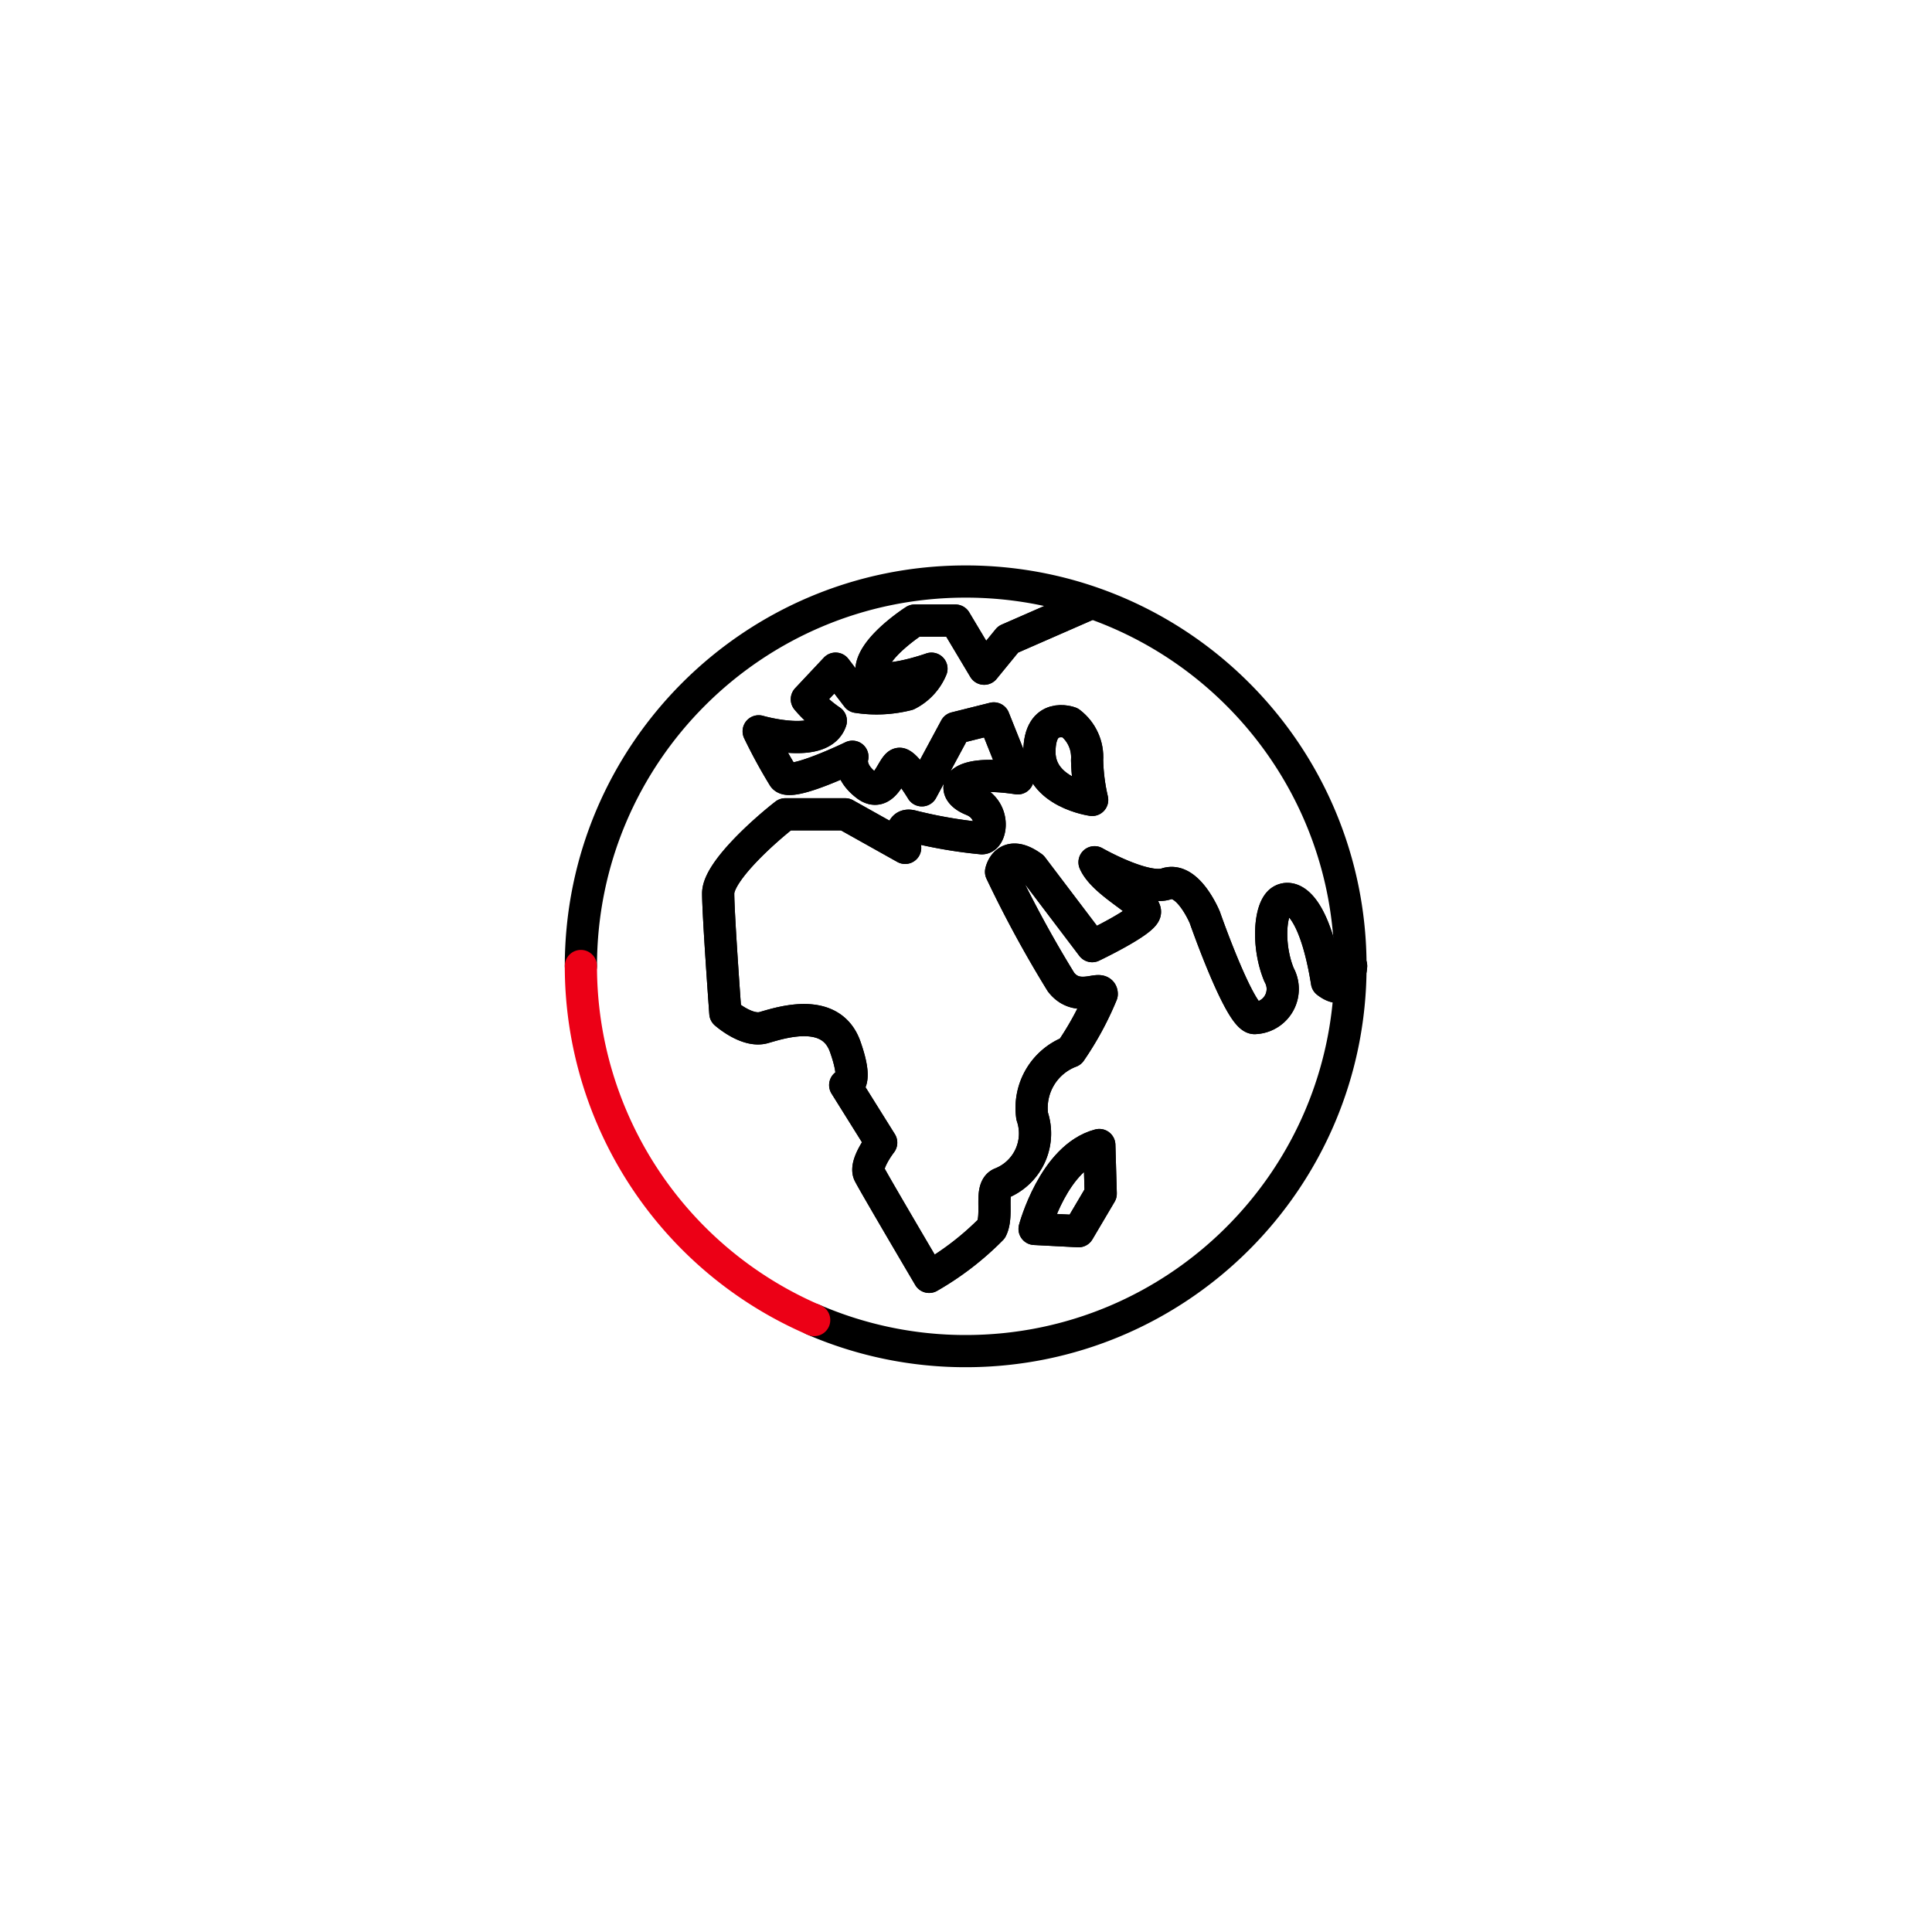
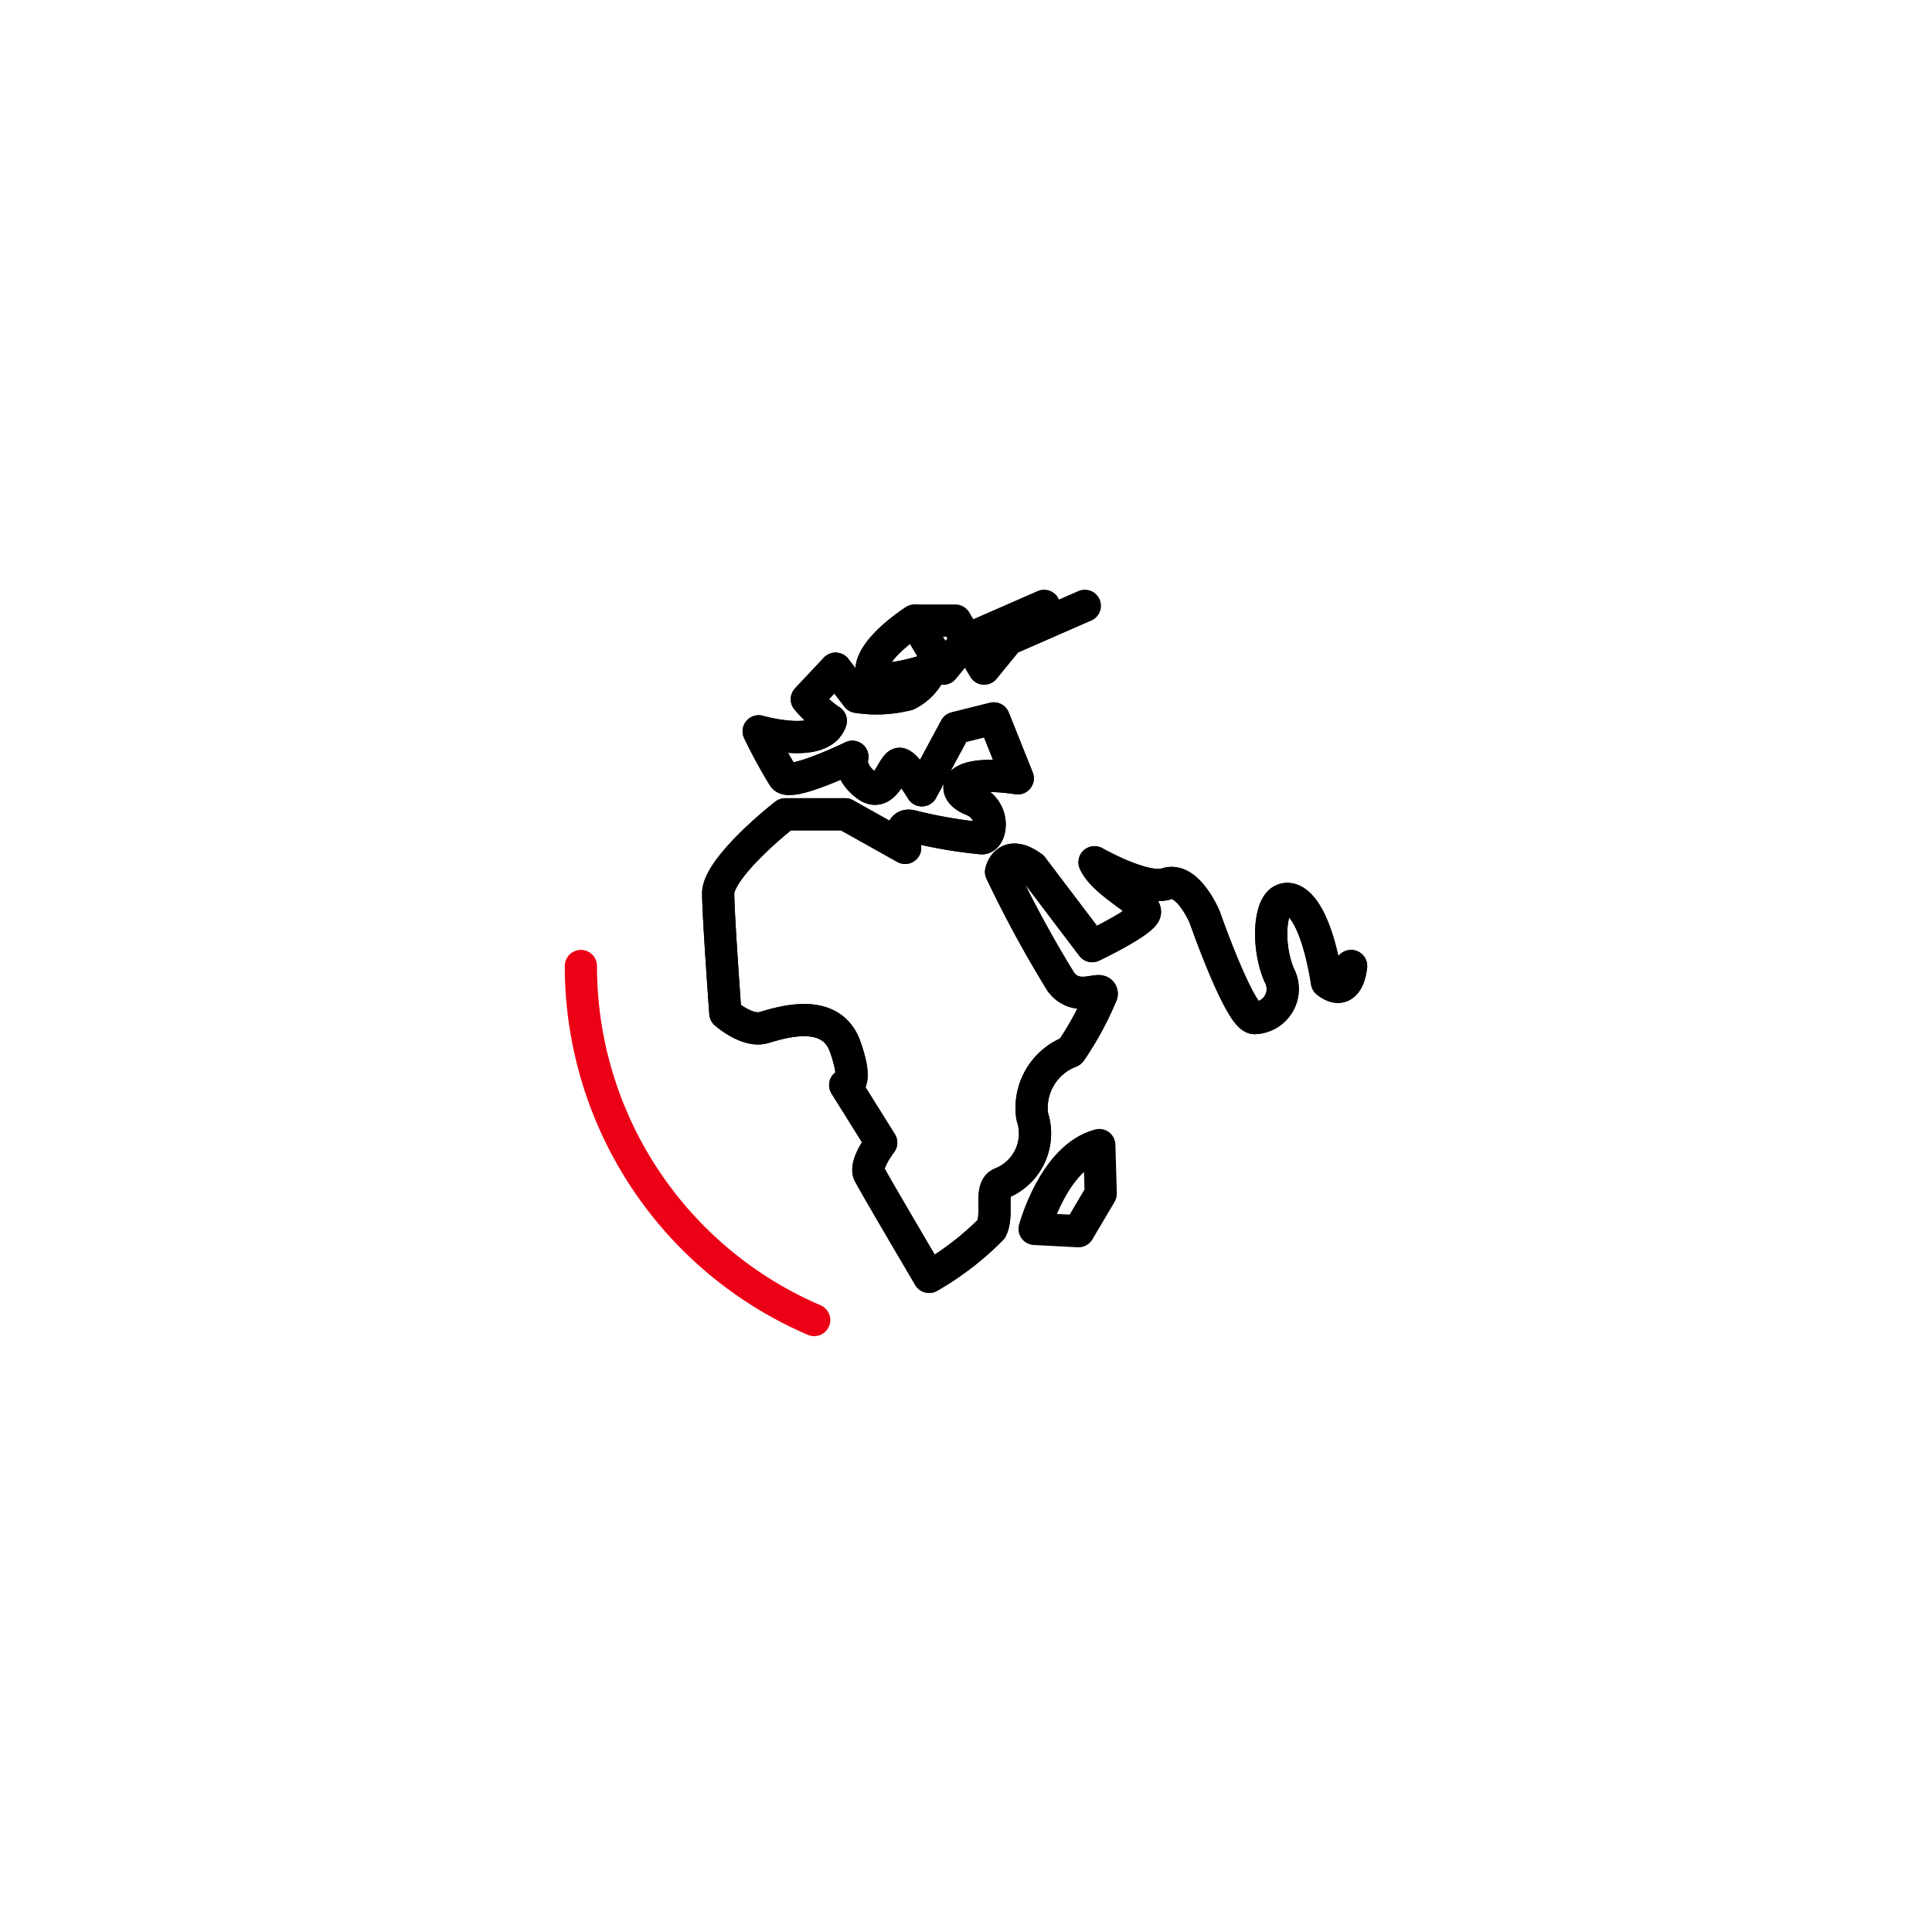
<svg xmlns="http://www.w3.org/2000/svg" viewBox="0 0 60 60">
  <rect width="60" height="60" fill="#fff" />
  <path fill="none" stroke="#000" stroke-linecap="round" stroke-linejoin="round" d="M41.96 30s-.079 1.02-.749.499c-.372-2.307-1.042-2.754-1.414-2.53s-.447 1.414-.074 2.307a.903.903 0 0 1-.744 1.34c-.447.074-1.563-3.126-1.563-3.126s-.521-1.265-1.191-1.042-2.233-.67-2.233-.67c.298.67 1.637 1.265 1.563 1.563s-1.637 1.042-1.637 1.042l-1.861-2.456c-.819-.595-.968.149-.968.149a36 36 0 0 0 1.861 3.423c.521.67 1.265.074 1.265.372a9.6 9.6 0 0 1-.968 1.786 1.87 1.87 0 0 0-1.191 2.01 1.666 1.666 0 0 1-.968 2.084c-.372.149-.074.968-.298 1.414a9 9 0 0 1-1.935 1.489s-1.712-2.903-1.861-3.2.372-.968.372-.968l-1.117-1.787s.446.074 0-1.191-2.01-.744-2.531-.595-1.191-.447-1.191-.447-.223-3.052-.223-3.721 1.414-1.935 2.084-2.456h1.861l1.861 1.042s-.298-.819.223-.67a14.6 14.6 0 0 0 2.158.372c.298 0 .446-.893-.298-1.191s-.521-.967 1.414-.67l-.744-1.861-1.191.298-1.042 1.935s-.447-.744-.67-.819-.446 1.116-1.042.67-.446-.893-.446-.893-1.912.928-2.135.63a16 16 0 0 1-.775-1.42s1.942.567 2.24-.326a3.6 3.6 0 0 1-.744-.67l.892-.95.671.876a3.9 3.9 0 0 0 1.563-.074c.336-.169.6-.454.743-.801 0 0-1.936.687-1.861 0s1.34-1.494 1.34-1.494h1.265l.893 1.494.745-.911 2.382-1.042" />
-   <path fill="none" stroke="#000" stroke-linecap="round" stroke-linejoin="round" d="M33.231 22.443c.362.275.561.713.53 1.166.009.415.062.829.157 1.233 0 0-1.637-.223-1.637-1.489s.951-.91.951-.91Z" />
-   <path fill="none" stroke="#000" stroke-linecap="round" stroke-linejoin="round" d="m34.14 35.56.044 1.51-.689 1.166-1.365-.071s.595-2.233 2.009-2.605Z" />
-   <path fill="none" stroke="#000" stroke-linecap="round" stroke-miterlimit="10" d="M18.04 30c.005-6.6 5.36-11.946 11.96-11.94 6.6.005 11.946 5.36 11.94 11.96-.005 6.6-5.36 11.946-11.96 11.94a11.9 11.9 0 0 1-4.732-.981" />
-   <path fill="none" stroke="#000" stroke-linecap="round" stroke-linejoin="round" d="M41.96 30s-.079 1.02-.749.499c-.372-2.307-1.042-2.754-1.414-2.53s-.447 1.414-.074 2.307a.903.903 0 0 1-.744 1.34c-.447.074-1.563-3.126-1.563-3.126s-.521-1.265-1.191-1.042-2.233-.67-2.233-.67c.298.67 1.637 1.265 1.563 1.563s-1.637 1.042-1.637 1.042l-1.861-2.456c-.819-.595-.968.149-.968.149a36 36 0 0 0 1.861 3.423c.521.67 1.265.074 1.265.372a9.6 9.6 0 0 1-.968 1.786 1.87 1.87 0 0 0-1.191 2.01 1.666 1.666 0 0 1-.968 2.084c-.372.149-.074.968-.298 1.414a9 9 0 0 1-1.935 1.489s-1.712-2.903-1.861-3.2.372-.968.372-.968l-1.117-1.787s.446.074 0-1.191-2.01-.744-2.531-.595-1.191-.447-1.191-.447-.223-3.052-.223-3.721 1.414-1.935 2.084-2.456h1.861l1.861 1.042s-.298-.819.223-.67a14.6 14.6 0 0 0 2.158.372c.298 0 .446-.893-.298-1.191s-.521-.967 1.414-.67l-.744-1.861-1.191.298-1.042 1.935s-.447-.744-.67-.819-.446 1.116-1.042.67-.446-.893-.446-.893-1.912.928-2.135.63a16 16 0 0 1-.775-1.42s1.942.567 2.24-.326a3.6 3.6 0 0 1-.744-.67l.892-.95.671.876a3.9 3.9 0 0 0 1.563-.074c.336-.169.6-.454.743-.801 0 0-1.936.687-1.861 0s1.34-1.494 1.34-1.494h1.265l.893 1.494.745-.911 2.382-1.042" />
-   <path fill="none" stroke="#000" stroke-linecap="round" stroke-linejoin="round" d="M33.231 22.443c.362.275.561.713.53 1.166.009.415.062.829.157 1.233 0 0-1.637-.223-1.637-1.489s.951-.91.951-.91Z" />
+   <path fill="none" stroke="#000" stroke-linecap="round" stroke-linejoin="round" d="M41.96 30s-.079 1.02-.749.499c-.372-2.307-1.042-2.754-1.414-2.53s-.447 1.414-.074 2.307a.903.903 0 0 1-.744 1.34c-.447.074-1.563-3.126-1.563-3.126s-.521-1.265-1.191-1.042-2.233-.67-2.233-.67c.298.67 1.637 1.265 1.563 1.563s-1.637 1.042-1.637 1.042l-1.861-2.456c-.819-.595-.968.149-.968.149a36 36 0 0 0 1.861 3.423c.521.67 1.265.074 1.265.372a9.6 9.6 0 0 1-.968 1.786 1.87 1.87 0 0 0-1.191 2.01 1.666 1.666 0 0 1-.968 2.084c-.372.149-.074.968-.298 1.414a9 9 0 0 1-1.935 1.489s-1.712-2.903-1.861-3.2.372-.968.372-.968l-1.117-1.787s.446.074 0-1.191-2.01-.744-2.531-.595-1.191-.447-1.191-.447-.223-3.052-.223-3.721 1.414-1.935 2.084-2.456h1.861l1.861 1.042s-.298-.819.223-.67a14.6 14.6 0 0 0 2.158.372c.298 0 .446-.893-.298-1.191s-.521-.967 1.414-.67l-.744-1.861-1.191.298-1.042 1.935s-.447-.744-.67-.819-.446 1.116-1.042.67-.446-.893-.446-.893-1.912.928-2.135.63a16 16 0 0 1-.775-1.42s1.942.567 2.24-.326a3.6 3.6 0 0 1-.744-.67l.892-.95.671.876a3.9 3.9 0 0 0 1.563-.074c.336-.169.6-.454.743-.801 0 0-1.936.687-1.861 0s1.34-1.494 1.34-1.494l.893 1.494.745-.911 2.382-1.042" />
  <path fill="none" stroke="#000" stroke-linecap="round" stroke-linejoin="round" d="m34.14 35.56.044 1.51-.689 1.166-1.365-.071s.595-2.233 2.009-2.605Z" />
  <path fill="none" stroke="#ec0016" stroke-linecap="round" stroke-linejoin="round" d="M25.285 40.995A11.96 11.96 0 0 1 18.04 30" />
</svg>